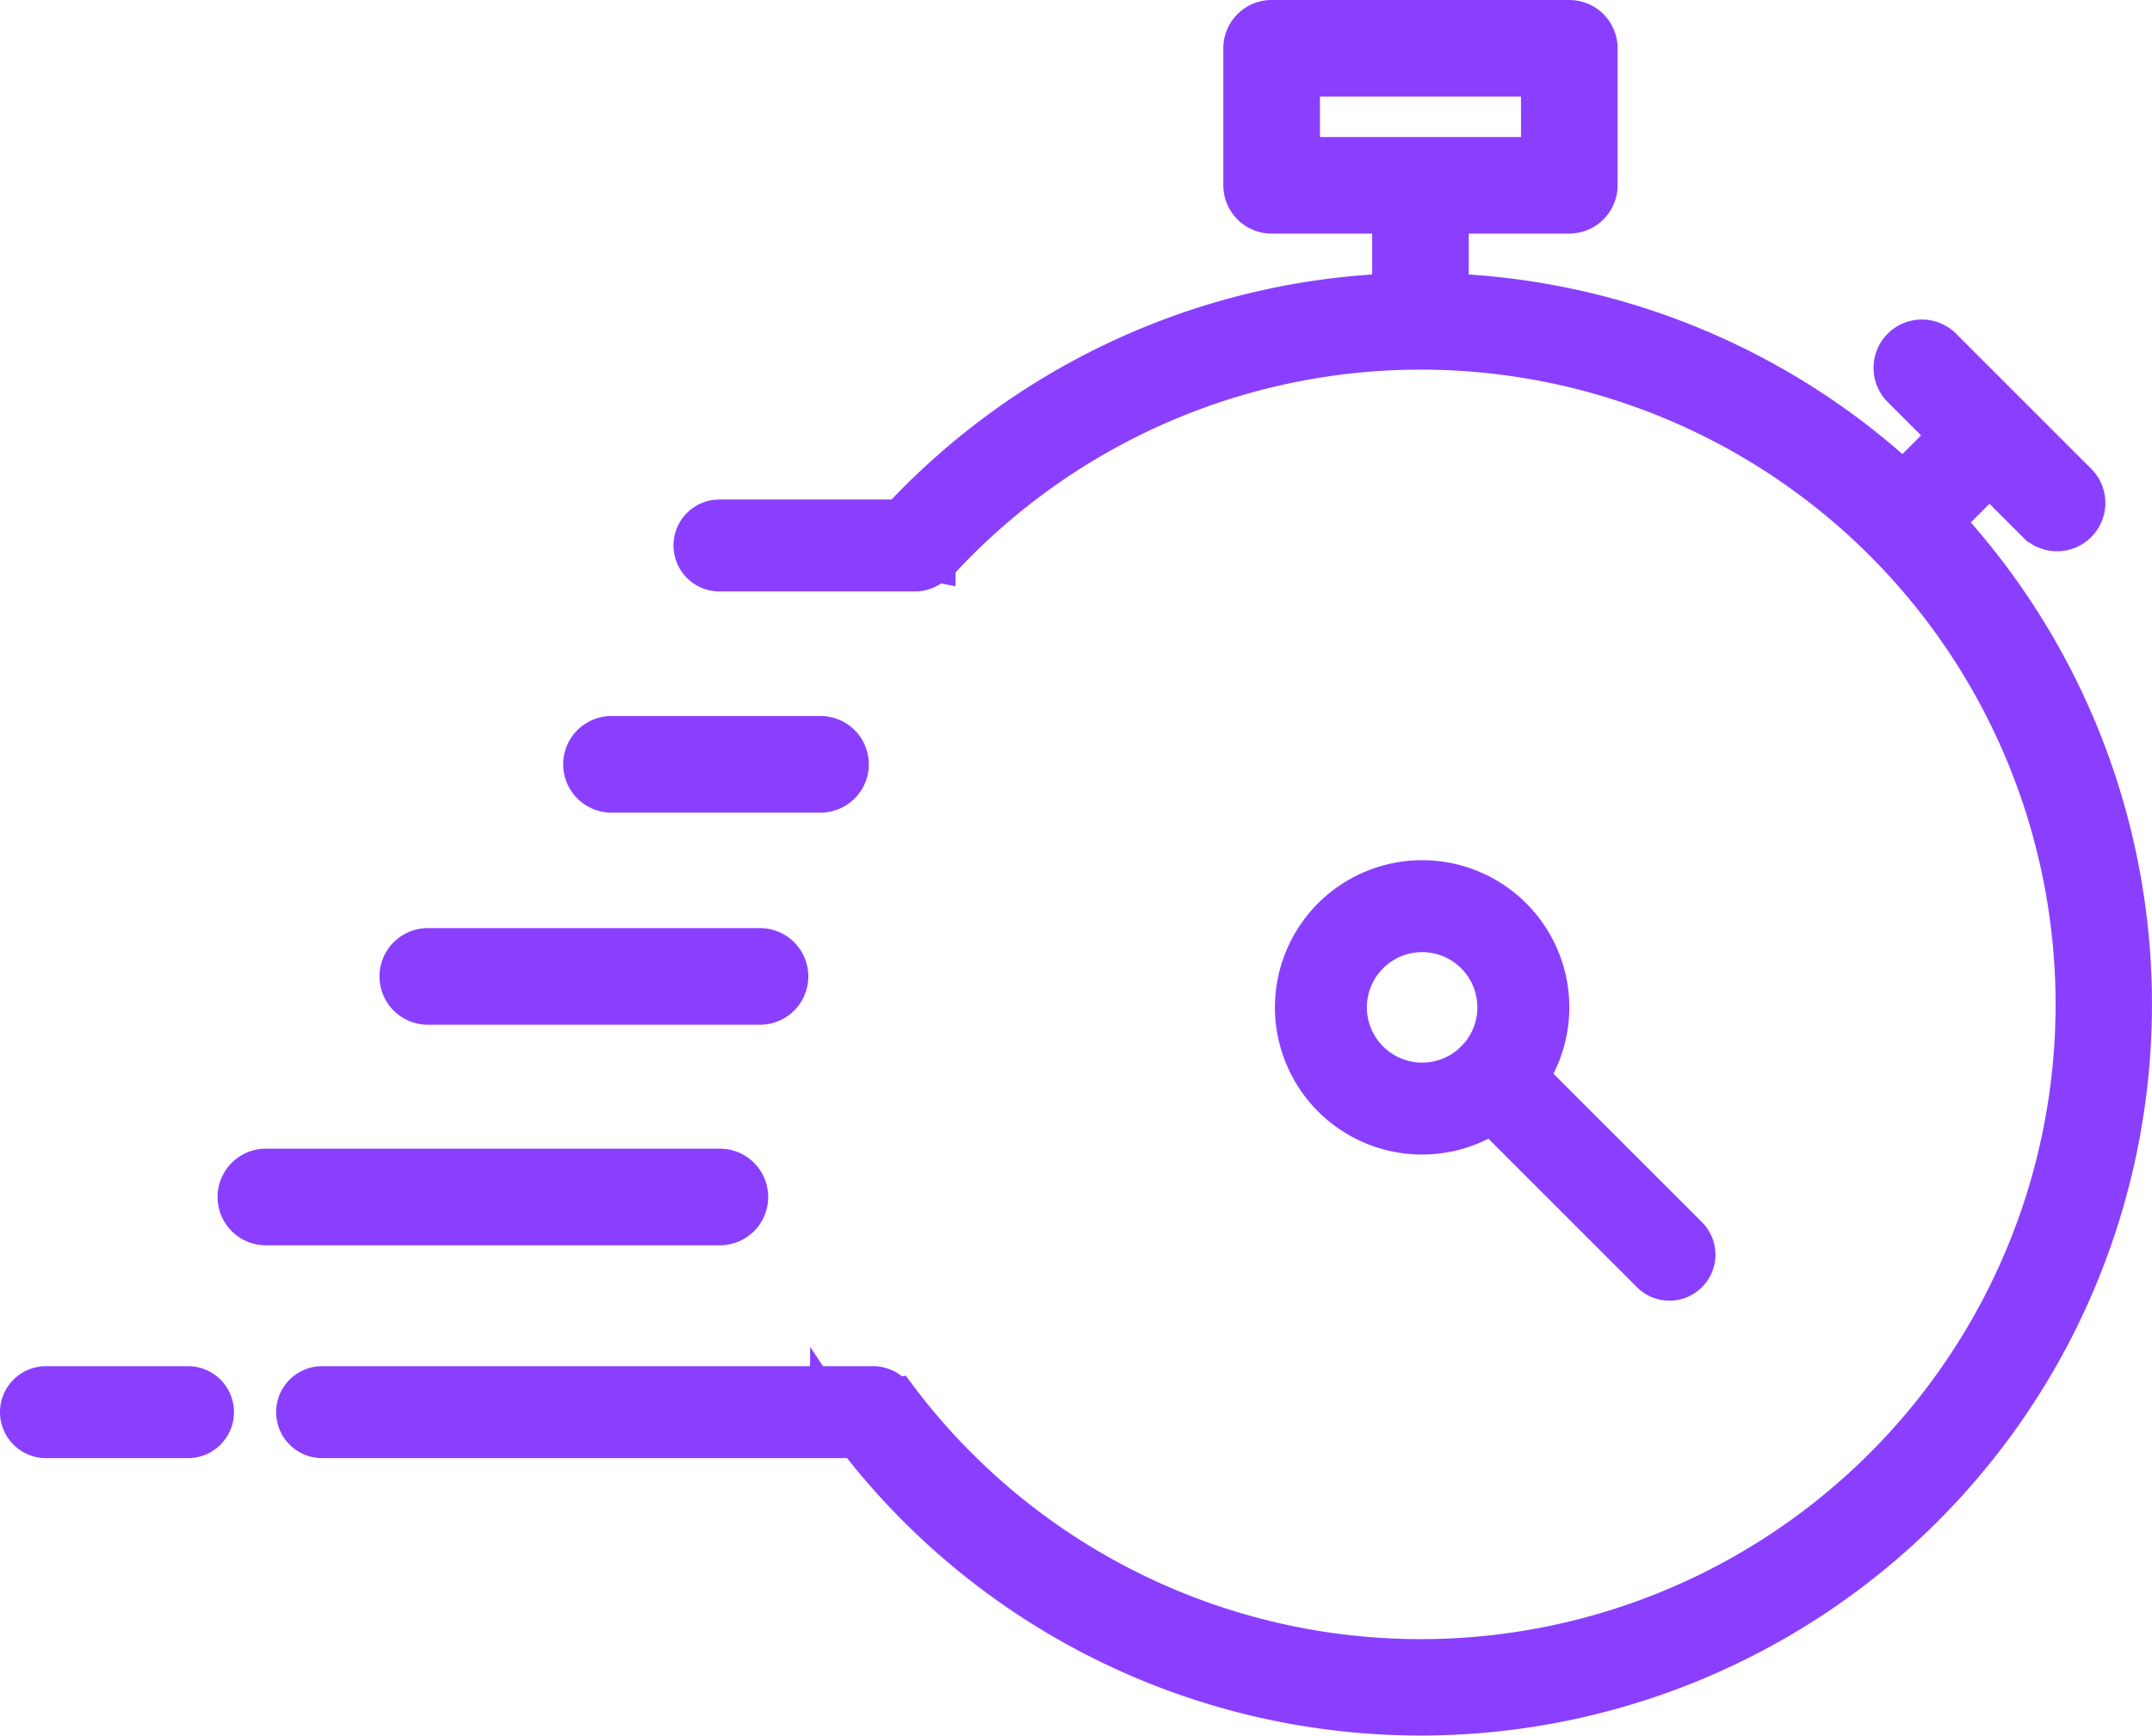
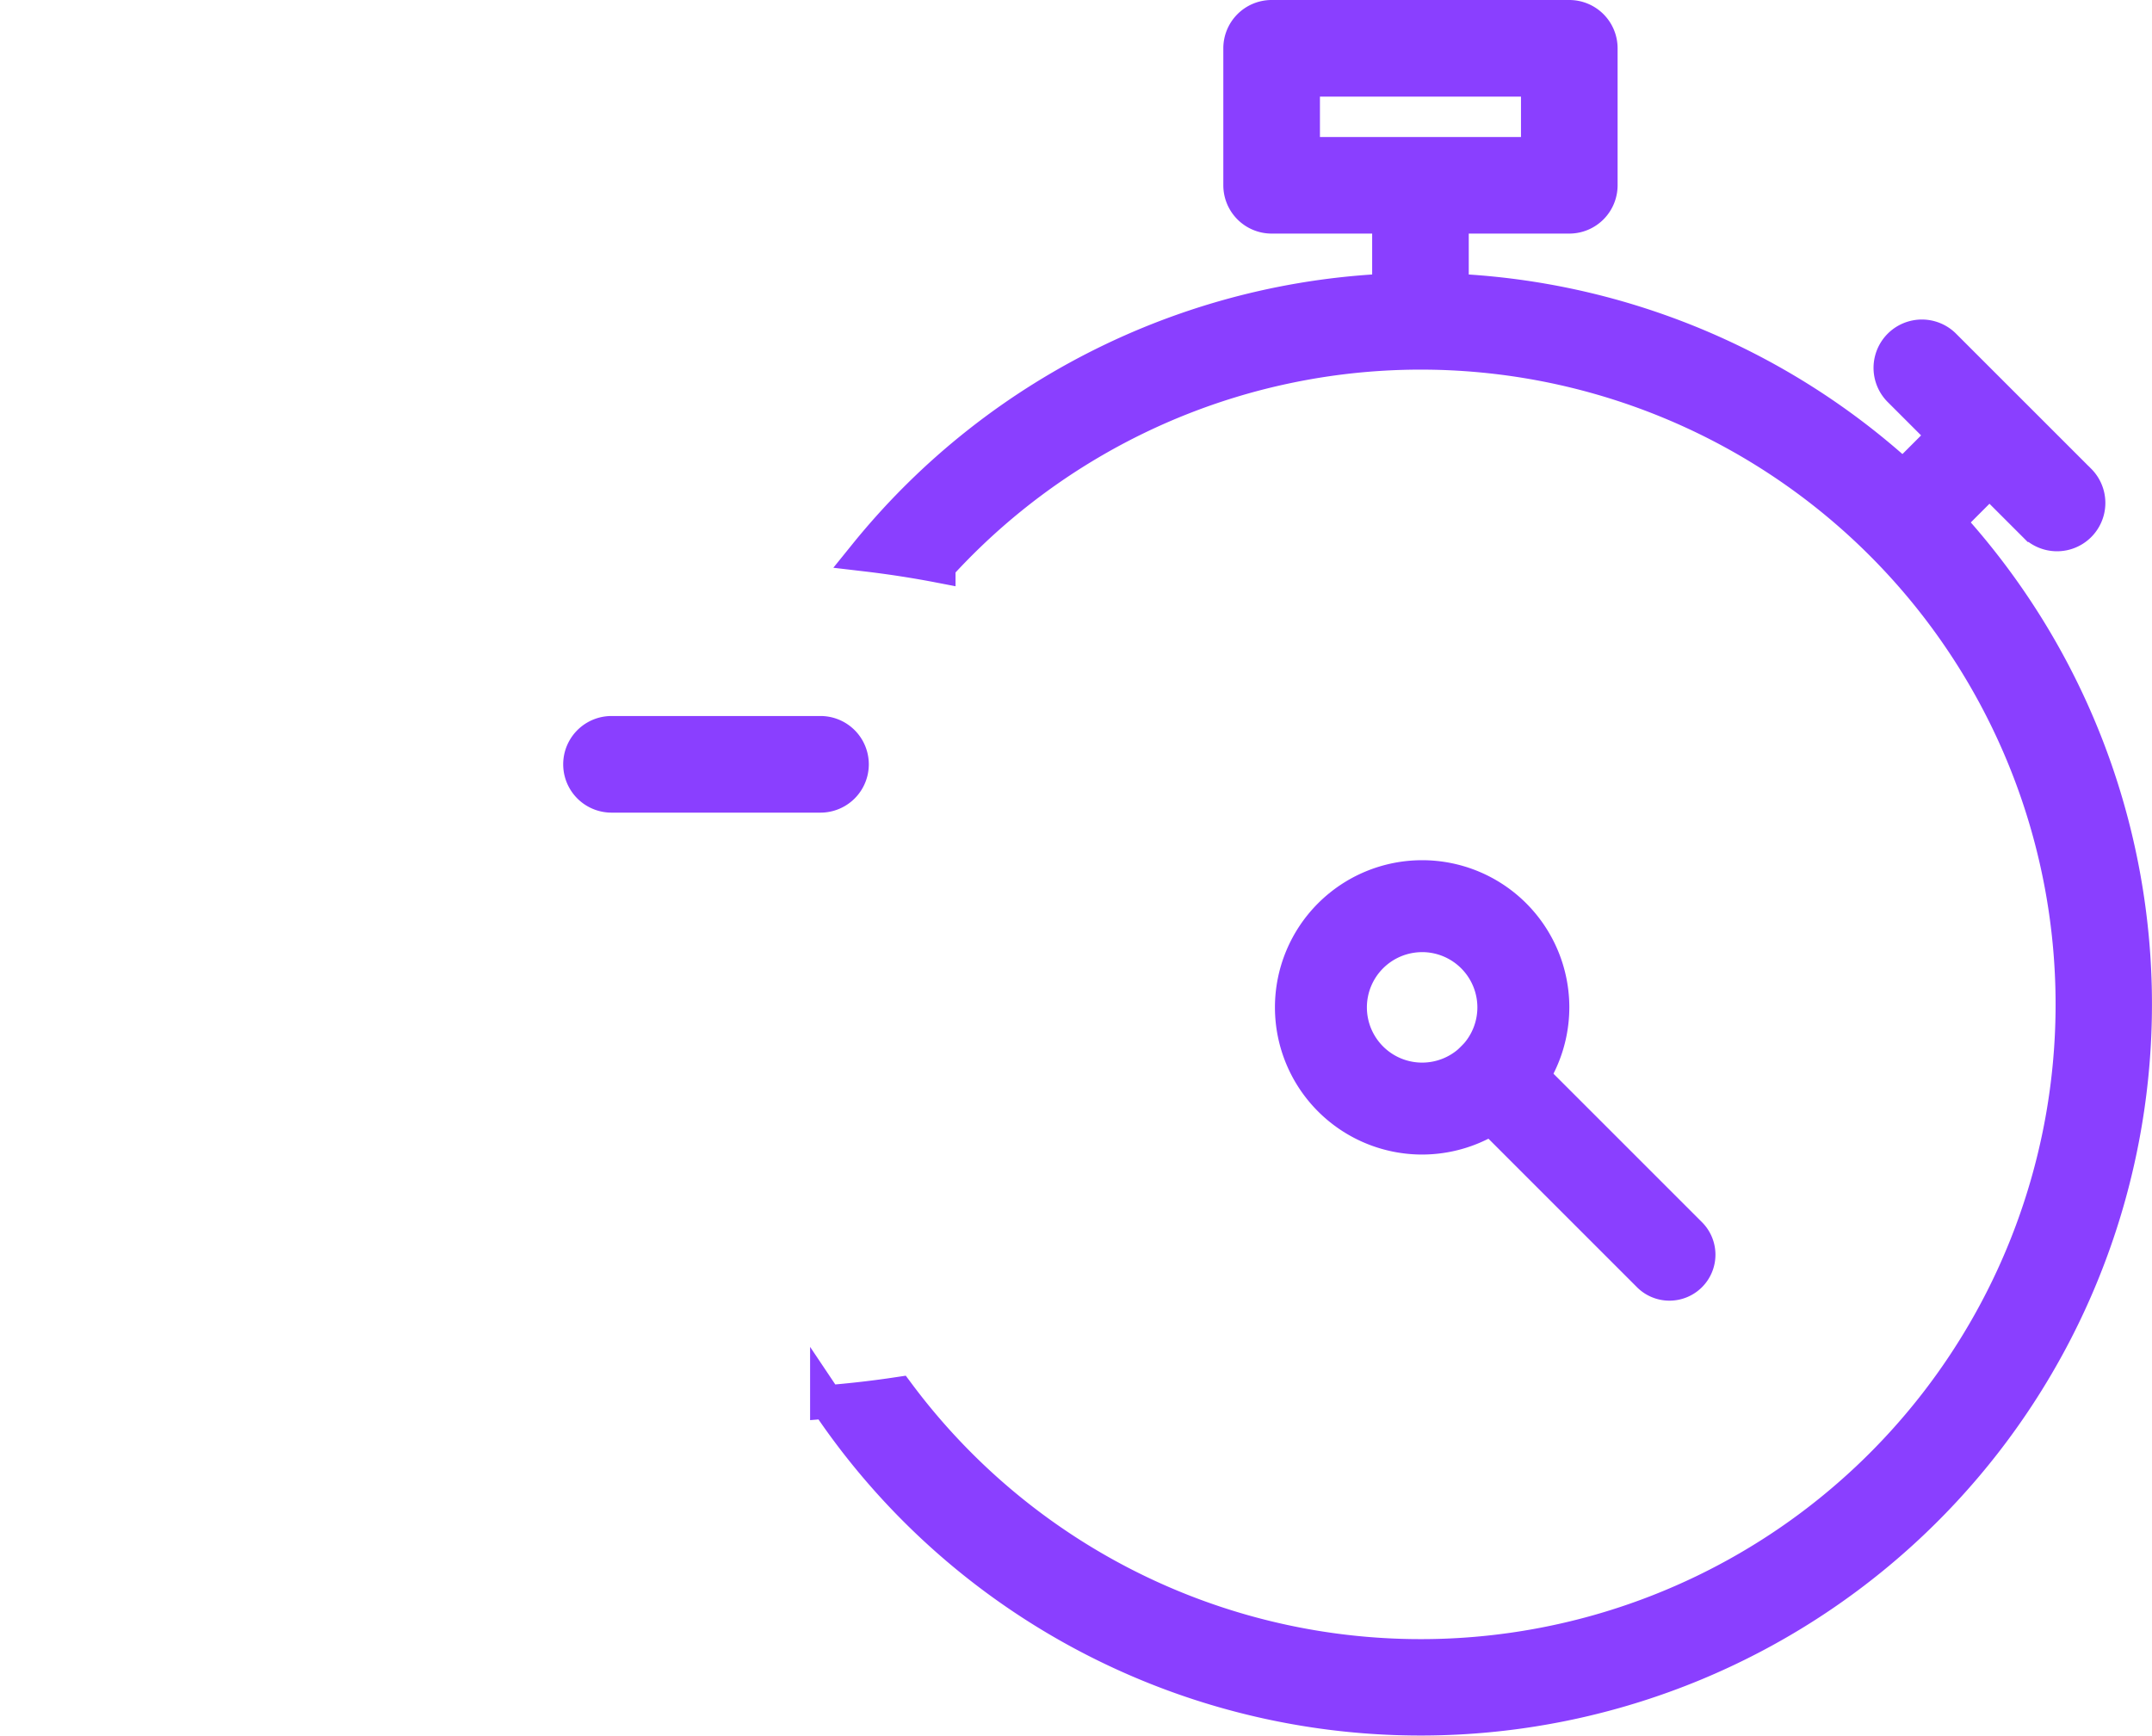
<svg xmlns="http://www.w3.org/2000/svg" width="96.336" height="77.713" viewBox="0 0 96.336 77.713">
  <g id="Group_4534" data-name="Group 4534" transform="translate(-79.961 -807.005)">
    <path id="Path_2857" data-name="Path 2857" d="M217.4,836.087l-6.046-6.046a1.413,1.413,0,0,0-2,2l2.024,2.023-1.883,1.885q1.042.955,2,2l1.884-1.885,2.024,2.024a1.413,1.413,0,0,0,2-2Z" transform="translate(-44.358 -7.566)" fill="#8a3fff" stroke="#8a3fff" stroke-width="1.5" />
    <path id="Path_2858" data-name="Path 2858" d="M179.173,807.755H165.848a1.412,1.412,0,0,0-1.413,1.413V815.3a1.413,1.413,0,0,0,1.413,1.413h5.25v2.936a1.411,1.411,0,0,0,.05.356c.453-.019.906-.035,1.362-.035s.91.016,1.362.035a1.381,1.381,0,0,0,.05-.356v-2.936h5.25a1.413,1.413,0,0,0,1.413-1.413v-6.135A1.412,1.412,0,0,0,179.173,807.755Zm-1.413,6.135h-10.5v-3.31h10.5Z" transform="translate(-28.961)" fill="#8a3fff" stroke="#8a3fff" stroke-width="1.5" />
-     <path id="Path_2859" data-name="Path 2859" d="M122.97,874.109H108.1a1.413,1.413,0,0,1,0-2.826H122.97a1.413,1.413,0,0,1,0,2.826Z" transform="translate(-8.987 -21.975)" fill="#8a3fff" stroke="#8a3fff" stroke-width="1.5" />
    <path id="Path_2860" data-name="Path 2860" d="M130.024,859.592h-9.355a1.413,1.413,0,1,1,0-2.826h9.355a1.413,1.413,0,0,1,0,2.826Z" transform="translate(-13.333 -16.954)" fill="#8a3fff" stroke="#8a3fff" stroke-width="1.5" />
-     <path id="Path_2861" data-name="Path 2861" d="M117.338,889.207H97.015a1.413,1.413,0,0,1,0-2.826h20.323a1.413,1.413,0,1,1,0,2.826Z" transform="translate(-5.151 -27.198)" fill="#8a3fff" stroke="#8a3fff" stroke-width="1.5" />
-     <path id="Path_2862" data-name="Path 2862" d="M162.728,826.435A31.946,31.946,0,0,0,137.883,838.3c1.117.131,2.213.3,3.282.506a29.169,29.169,0,1,1-1.81,37.062q-1.57.237-3.2.368a31.992,31.992,0,1,0,26.572-49.8Z" transform="translate(-19.179 -6.462)" fill="#8a3fff" stroke="#8a3fff" stroke-width="1.5" />
+     <path id="Path_2862" data-name="Path 2862" d="M162.728,826.435A31.946,31.946,0,0,0,137.883,838.3c1.117.131,2.213.3,3.282.506a29.169,29.169,0,1,1-1.81,37.062q-1.57.237-3.2.368a31.992,31.992,0,1,0,26.572-49.8" transform="translate(-19.179 -6.462)" fill="#8a3fff" stroke="#8a3fff" stroke-width="1.5" />
    <g id="Group_4529" data-name="Group 4529" transform="translate(137.785 846.267)">
      <path id="Path_2863" data-name="Path 2863" d="M173.808,878.313a5.839,5.839,0,1,1,5.839-5.84A5.847,5.847,0,0,1,173.808,878.313Zm0-9.062a3.223,3.223,0,1,0,3.223,3.222A3.226,3.226,0,0,0,173.808,869.25Z" transform="translate(-167.969 -866.634)" fill="#8a3fff" stroke="#8a3fff" stroke-width="1.5" />
    </g>
    <g id="Group_4530" data-name="Group 4530" transform="translate(145.52 854.003)">
      <path id="Path_2864" data-name="Path 2864" d="M188.97,888.945a1.3,1.3,0,0,1-.925-.383l-7.868-7.868a1.308,1.308,0,1,1,1.85-1.85l7.868,7.868a1.308,1.308,0,0,1-.925,2.233Z" transform="translate(-179.794 -878.46)" fill="#8a3fff" stroke="#8a3fff" stroke-width="1.5" />
    </g>
    <g id="Group_4531" data-name="Group 4531" transform="translate(110.86 830.118)">
-       <path id="Path_2865" data-name="Path 2865" d="M136.873,844.56h-8.761a1.308,1.308,0,0,1,0-2.616h8.761a1.308,1.308,0,0,1,0,2.616Z" transform="translate(-126.804 -841.944)" fill="#8a3fff" stroke="#8a3fff" stroke-width="1.5" />
-     </g>
+       </g>
    <g id="Group_4532" data-name="Group 4532" transform="translate(93.073 868.921)">
-       <path id="Path_2866" data-name="Path 2866" d="M125.584,903.884H100.919a1.308,1.308,0,1,1,0-2.616h24.665a1.308,1.308,0,1,1,0,2.616Z" transform="translate(-99.611 -901.268)" fill="#8a3fff" stroke="#8a3fff" stroke-width="1.5" />
-     </g>
+       </g>
    <g id="Group_4533" data-name="Group 4533" transform="translate(80.711 868.921)">
-       <path id="Path_2867" data-name="Path 2867" d="M88.377,903.884H82.019a1.308,1.308,0,1,1,0-2.616h6.358a1.308,1.308,0,1,1,0,2.616Z" transform="translate(-80.711 -901.268)" fill="#8a3fff" stroke="#8a3fff" stroke-width="1.5" />
-     </g>
+       </g>
  </g>
</svg>